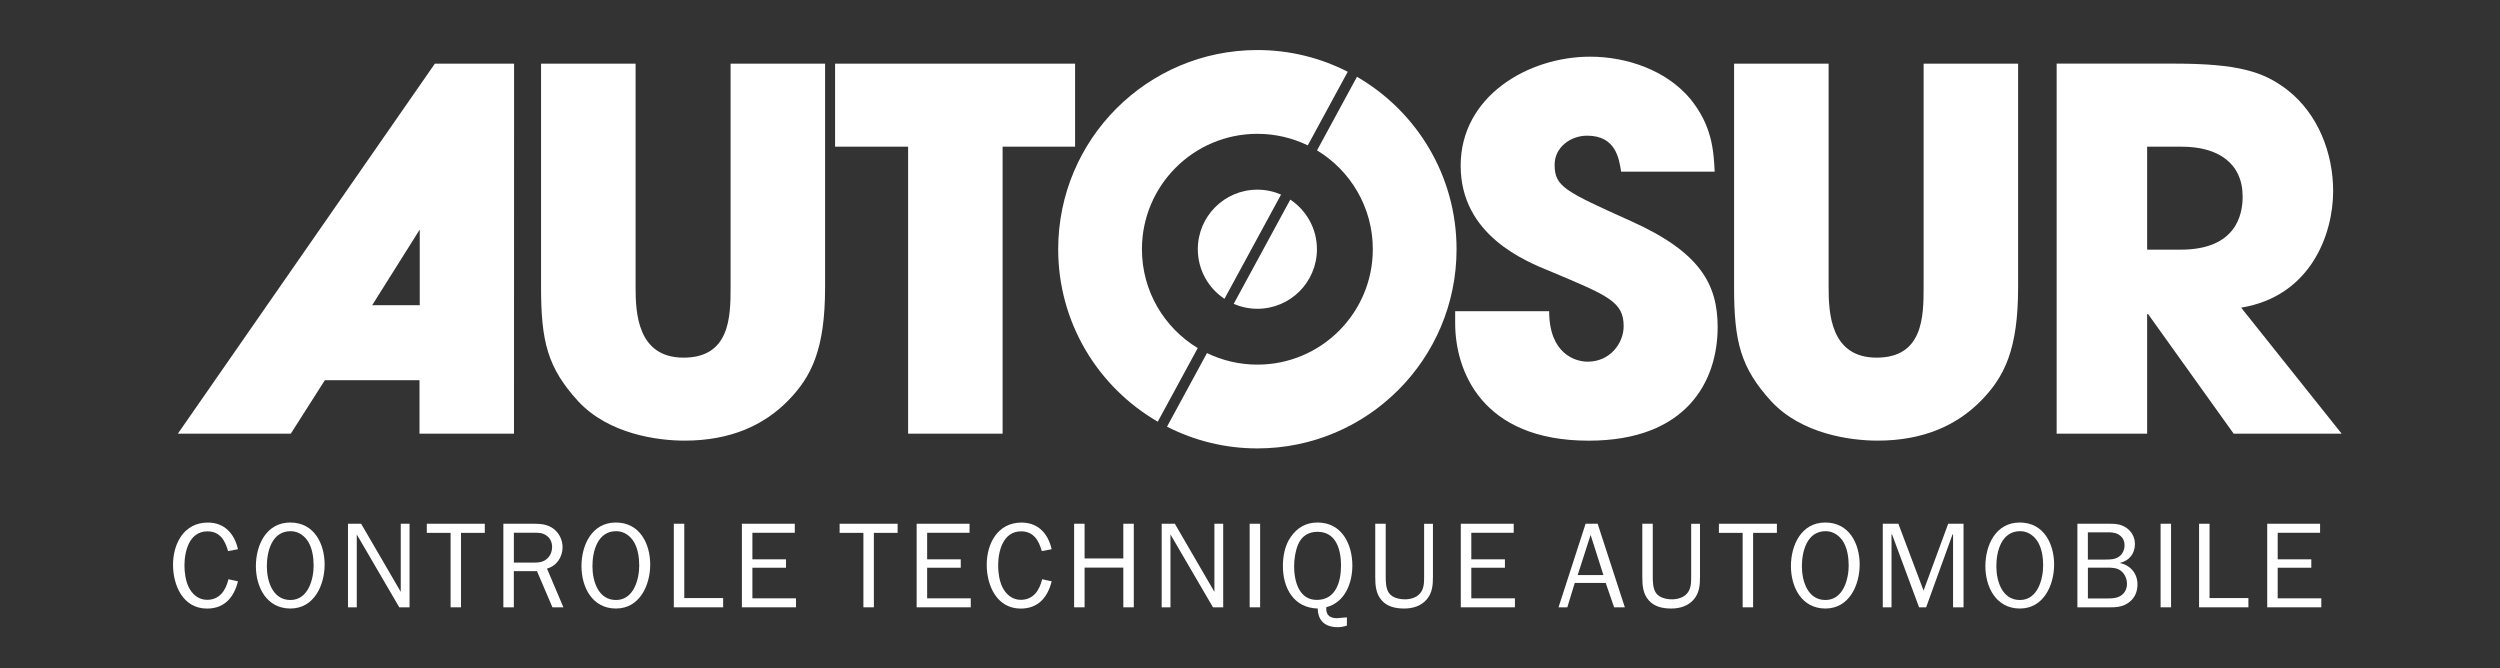
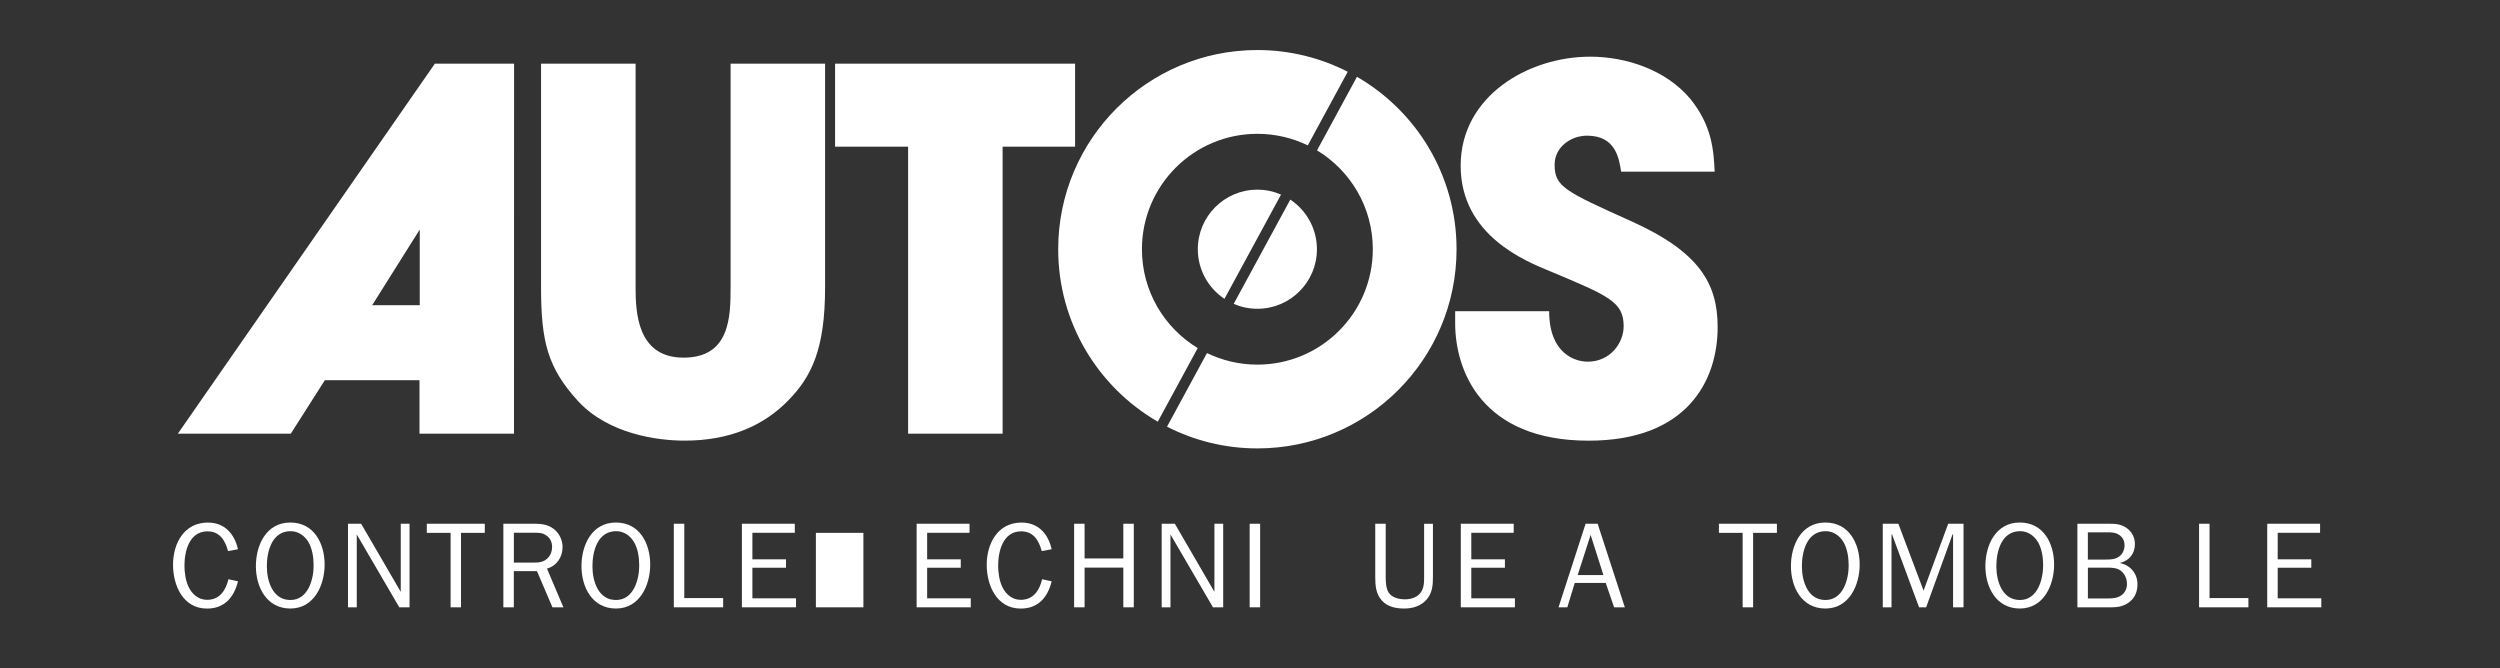
<svg xmlns="http://www.w3.org/2000/svg" viewBox="0 0 595 158.99">
  <rect x="0" y="0" width="595" height="158.99" fill="#333333" stroke="none" />
  <defs>
    <style>      .cls-1 {        fill: #fff;      }    </style>
  </defs>
  <g id="_Calque_" data-name="&amp;lt;Calque&amp;gt;">
    <g>
      <path class="cls-1" d="M56.64,138.34c-.93,3.77-3.16,6.5-7.37,6.5-5.74,0-8.09-5.54-8.09-10.44s2.52-10.03,8.29-10.03c4,0,6.35,2.7,7.16,6.35l-2.35.44c-.7-2.52-1.94-4.7-4.9-4.7-4.32,0-5.48,4.7-5.48,8.15,0,1.57.26,3.51.93,4.96.81,1.77,2.35,3.19,4.44,3.19,3.04,0,4.47-2.29,5.1-4.9l2.26.49Z" />
      <path class="cls-1" d="M60.9,134.74c0-4.96,2.44-10.38,8.18-10.38s8.18,5.1,8.18,10-2.49,10.47-8.15,10.47-8.21-5.1-8.21-10.09ZM74.64,134.51c0-1.77-.29-3.83-1.19-5.42-.9-1.57-2.44-2.67-4.29-2.67-4.44,0-5.65,4.79-5.65,8.35s1.39,8.03,5.6,8.03,5.54-4.87,5.54-8.29Z" />
      <path class="cls-1" d="M95.03,144.54l-10.12-17.34v17.34h-2.09v-19.89h3.13l9.43,16.21v-16.21h2.09v19.89h-2.44Z" />
      <path class="cls-1" d="M107.24,144.54v-17.72h-5.66v-2.17h13.8v2.17h-5.66v17.72h-2.49Z" />
      <path class="cls-1" d="M131.48,144.54l-3.68-8.61h-5.51v8.61h-2.49v-19.89h7.45c1.62,0,3.19.2,4.52,1.22,1.33,1.01,2.12,2.67,2.12,4.35,0,2.35-1.39,4.47-3.71,5.1l3.91,9.22h-2.61ZM126.96,133.9c1.33,0,2.44-.09,3.42-1.1.7-.7,1.02-1.65,1.02-2.61,0-1.16-.44-2.12-1.39-2.76-.87-.61-1.71-.64-2.75-.64h-4.96v7.11h4.67Z" />
      <path class="cls-1" d="M138.39,134.74c0-4.96,2.44-10.38,8.18-10.38s8.18,5.1,8.18,10-2.49,10.47-8.15,10.47-8.21-5.1-8.21-10.09ZM152.13,134.51c0-1.77-.29-3.83-1.19-5.42-.9-1.57-2.44-2.67-4.29-2.67-4.44,0-5.65,4.79-5.65,8.35s1.39,8.03,5.6,8.03,5.54-4.87,5.54-8.29Z" />
      <path class="cls-1" d="M172.11,144.54h-11.74v-19.89h2.49v17.69h9.25v2.2Z" />
      <path class="cls-1" d="M189.45,144.54h-12.88v-19.89h12.59v2.15h-10.09v6.32h8v2h-8v7.28h10.38v2.15Z" />
-       <path class="cls-1" d="M205.49,144.54v-17.72h-5.66v-2.17h13.8v2.17h-5.65v17.72h-2.49Z" />
+       <path class="cls-1" d="M205.49,144.54v-17.72h-5.66v-2.17v2.17h-5.65v17.72h-2.49Z" />
      <path class="cls-1" d="M231.04,144.54h-12.88v-19.89h12.59v2.15h-10.09v6.32h8v2h-8v7.28h10.38v2.15Z" />
      <path class="cls-1" d="M250.3,138.34c-.93,3.77-3.16,6.5-7.37,6.5-5.74,0-8.09-5.54-8.09-10.44s2.52-10.03,8.29-10.03c4,0,6.35,2.7,7.16,6.35l-2.35.44c-.7-2.52-1.94-4.7-4.9-4.7-4.32,0-5.48,4.7-5.48,8.15,0,1.57.26,3.51.93,4.96.81,1.77,2.35,3.19,4.44,3.19,3.04,0,4.47-2.29,5.1-4.9l2.26.49Z" />
      <path class="cls-1" d="M267.35,144.54v-9.45h-9.22v9.45h-2.49v-19.89h2.49v8.26h9.22v-8.26h2.49v19.89h-2.49Z" />
      <path class="cls-1" d="M288.69,144.54l-10.12-17.34v17.34h-2.09v-19.89h3.13l9.42,16.21v-16.21h2.09v19.89h-2.44Z" />
      <path class="cls-1" d="M297.42,144.54v-19.89h2.49v19.89h-2.49Z" />
-       <path class="cls-1" d="M320.56,146.92v1.97c-.7.23-1.42.38-2.15.38-2.96,0-4.73-1.45-4.79-4.44-5.74-.15-8.29-4.9-8.29-10.09,0-2.38.46-4.93,1.86-6.93,1.57-2.26,3.62-3.45,6.41-3.45,5.77,0,8.26,5.19,8.26,10.24,0,4.18-1.77,8.79-6.21,9.92v.44c0,1.62,1.13,2.17,2.55,2.17l2.35-.2ZM319.17,134.66c0-3.68-1.07-8.09-5.6-8.09-2.2,0-3.8,1.04-4.64,3.07-.64,1.51-.93,3.51-.93,5.16,0,3.45,1.13,7.98,5.39,7.98,4.55,0,5.77-4.35,5.77-8.12Z" />
      <path class="cls-1" d="M341.04,124.65v12.59c0,1.97-.12,3.8-1.45,5.39-1.33,1.59-3.33,2.2-5.37,2.2s-4-.41-5.34-1.91c-1.45-1.62-1.57-3.62-1.57-5.68v-12.59h2.49v12.59c0,1.19.03,2.81.75,3.86.81,1.19,2.49,1.54,3.86,1.54,1.28,0,2.73-.41,3.57-1.42.96-1.13.96-2.61.96-3.97v-12.59h2.09Z" />
      <path class="cls-1" d="M360.55,144.54h-12.88v-19.89h12.59v2.15h-10.09v6.32h8v2h-8v7.28h10.38v2.15Z" />
      <path class="cls-1" d="M384.16,144.54l-2-5.8h-7.37l-1.77,5.8h-2.09l6.44-19.89h2.87l6.47,19.89h-2.55ZM378.56,127.32l-3.07,9.54h6.12l-3.04-9.54Z" />
-       <path class="cls-1" d="M404.6,124.65v12.59c0,1.97-.12,3.8-1.45,5.39-1.33,1.59-3.33,2.2-5.37,2.2s-4-.41-5.34-1.91c-1.45-1.62-1.57-3.62-1.57-5.68v-12.59h2.49v12.59c0,1.19.03,2.81.75,3.86.81,1.19,2.49,1.54,3.86,1.54,1.28,0,2.73-.41,3.57-1.42.96-1.13.96-2.61.96-3.97v-12.59h2.09Z" />
      <path class="cls-1" d="M414.75,144.54v-17.72h-5.65v-2.17h13.8v2.17h-5.66v17.72h-2.49Z" />
      <path class="cls-1" d="M426.24,134.74c0-4.96,2.44-10.38,8.18-10.38s8.18,5.1,8.18,10-2.49,10.47-8.15,10.47-8.21-5.1-8.21-10.09ZM439.98,134.51c0-1.77-.29-3.83-1.19-5.42-.9-1.57-2.44-2.67-4.29-2.67-4.44,0-5.65,4.79-5.65,8.35s1.39,8.03,5.6,8.03,5.54-4.87,5.54-8.29Z" />
      <path class="cls-1" d="M450.19,144.54h-2.09v-19.89h3.71l6,15.92,5.86-15.92h3.65v19.89h-2.49v-17.37h-.12l-6.29,17.37h-1.68l-6.44-17.37h-.12v17.37Z" />
      <path class="cls-1" d="M472.52,134.74c0-4.96,2.44-10.38,8.18-10.38s8.18,5.1,8.18,10-2.49,10.47-8.15,10.47-8.21-5.1-8.21-10.09ZM486.27,134.51c0-1.77-.29-3.83-1.19-5.42-.9-1.57-2.44-2.67-4.29-2.67-4.44,0-5.66,4.79-5.66,8.35s1.39,8.03,5.6,8.03,5.54-4.87,5.54-8.29Z" />
      <path class="cls-1" d="M494.42,144.54v-19.89h7.51c1.54,0,2.75.06,4.09.93,1.33.9,2.09,2.29,2.09,3.91,0,2.26-1.33,3.94-3.51,4.47v.06c2.46.52,4.12,2.49,4.12,5.05,0,1.68-.58,3.16-1.91,4.2-1.51,1.19-3.07,1.28-4.9,1.28h-7.48ZM500.77,133.18c1.25,0,2.61.03,3.62-.75.81-.58,1.25-1.65,1.25-2.61,0-1.19-.46-2.03-1.48-2.64-.87-.49-1.77-.49-2.75-.49h-4.5v6.5h3.86ZM501.78,142.43c1.1,0,2.32-.12,3.19-.81.84-.64,1.25-1.6,1.25-2.67,0-1.19-.52-2.38-1.45-3.1-.96-.75-2.2-.75-3.33-.75h-4.52v7.34h4.87Z" />
-       <path class="cls-1" d="M514.22,144.54v-19.89h2.49v19.89h-2.49Z" />
      <path class="cls-1" d="M535.13,144.54h-11.75v-19.89h2.49v17.69h9.25v2.2Z" />
      <path class="cls-1" d="M552.47,144.54h-12.87v-19.89h12.58v2.15h-10.09v6.32h8v2h-8v7.28h10.38v2.15Z" />
    </g>
  </g>
  <g id="Calque_2" data-name="Calque 2">
    <path class="cls-1" d="M385.83,40.86c-.48-2.97-1.19-8.57-8.09-8.57-3.93,0-7.74,2.74-7.74,6.9,0,5.24,2.38,6.31,18.21,13.45,16.42,7.38,20.59,14.99,20.59,25.23,0,12.85-7.38,27.01-30.7,27.01-25.47,0-31.77-16.66-31.77-27.96v-2.86h22.37c0,10.23,6.31,12.02,9.16,12.02,5.35,0,8.57-4.4,8.57-8.45,0-5.83-3.69-7.26-17.25-12.97-6.19-2.5-21.54-8.69-21.54-25.23s16.06-25.94,30.82-25.94c8.69,0,18.09,3.21,23.8,10,5.24,6.43,5.59,12.38,5.83,17.37h-22.25Z" />
-     <path class="cls-1" d="M435.21,15.15v53.19c0,5.95.36,16.78,11.42,16.78s11.19-9.76,11.19-16.78V15.15h22.49v53.19c0,14.76-3.21,21.3-8.81,27.01-5.71,5.83-13.68,9.52-24.63,9.52-6.43,0-18.09-1.55-25.35-9.4-7.26-7.97-8.81-14.16-8.81-27.13V15.15h22.49Z" />
-     <path class="cls-1" d="M511.02,34.91h8.21c8.69,0,14.52,3.93,14.52,11.9,0,4.28-1.55,12.61-14.76,12.61h-7.97v-24.51ZM489.48,103.21h21.54v-28.44h.24l20.35,28.44h25.7l-23.92-29.99c16.66-2.74,21.9-17.61,21.9-27.73,0-9.04-3.57-18.33-10.83-24.04-5.71-4.4-11.66-6.31-27.13-6.31h-27.85v88.06Z" />
  </g>
  <g id="Calque_3" data-name="Calque 3">
    <path class="cls-1" d="M99.9,72.63h-11.32l11.32-18v18ZM99.84,90.48v12.73h22.49l.02-88.06h-18.85l-61.17,88.06h26.88l8.11-12.73h22.52Z" />
    <path class="cls-1" d="M151.27,15.15v53.19c0,5.95.36,16.78,11.42,16.78s11.19-9.76,11.19-16.78V15.15h22.49v53.19c0,14.76-3.21,21.3-8.81,27.01-5.71,5.83-13.68,9.52-24.63,9.52-6.43,0-18.09-1.55-25.35-9.4-7.26-7.97-8.81-14.16-8.81-27.13V15.15h22.49Z" />
    <path class="cls-1" d="M216.12,34.91h-17.37V15.15h57.12v19.75h-17.25v68.31h-22.49V34.91Z" />
  </g>
  <g id="Calque_4" data-name="Calque 4">
    <path class="cls-1" d="M275.55,100.36l9.51-17.52c-7.96-4.81-13.28-13.54-13.28-23.52,0-15.17,12.3-27.47,27.47-27.47,4.3,0,8.37.99,12,2.75l9.51-17.52c-6.46-3.3-13.76-5.17-21.51-5.17-26.18,0-47.4,21.22-47.4,47.41,0,17.54,9.53,32.85,23.7,41.04Z" />
    <path class="cls-1" d="M291.42,71.12l13.47-24.81c-1.73-.75-3.63-1.17-5.64-1.17-7.83,0-14.17,6.35-14.17,14.17,0,4.93,2.52,9.27,6.34,11.81Z" />
    <path class="cls-1" d="M322.96,18.27l-9.51,17.52c7.96,4.81,13.28,13.55,13.28,23.52,0,15.17-12.3,27.47-27.47,27.47-4.3,0-8.37-.99-12-2.75l-9.51,17.52c6.46,3.3,13.76,5.17,21.51,5.17,26.18,0,47.4-21.22,47.4-47.4,0-17.54-9.53-32.85-23.7-41.04Z" />
    <path class="cls-1" d="M307.09,47.51l-13.47,24.81c1.73.75,3.63,1.17,5.64,1.17,7.83,0,14.17-6.35,14.17-14.17,0-4.93-2.52-9.27-6.34-11.81Z" />
  </g>
</svg>